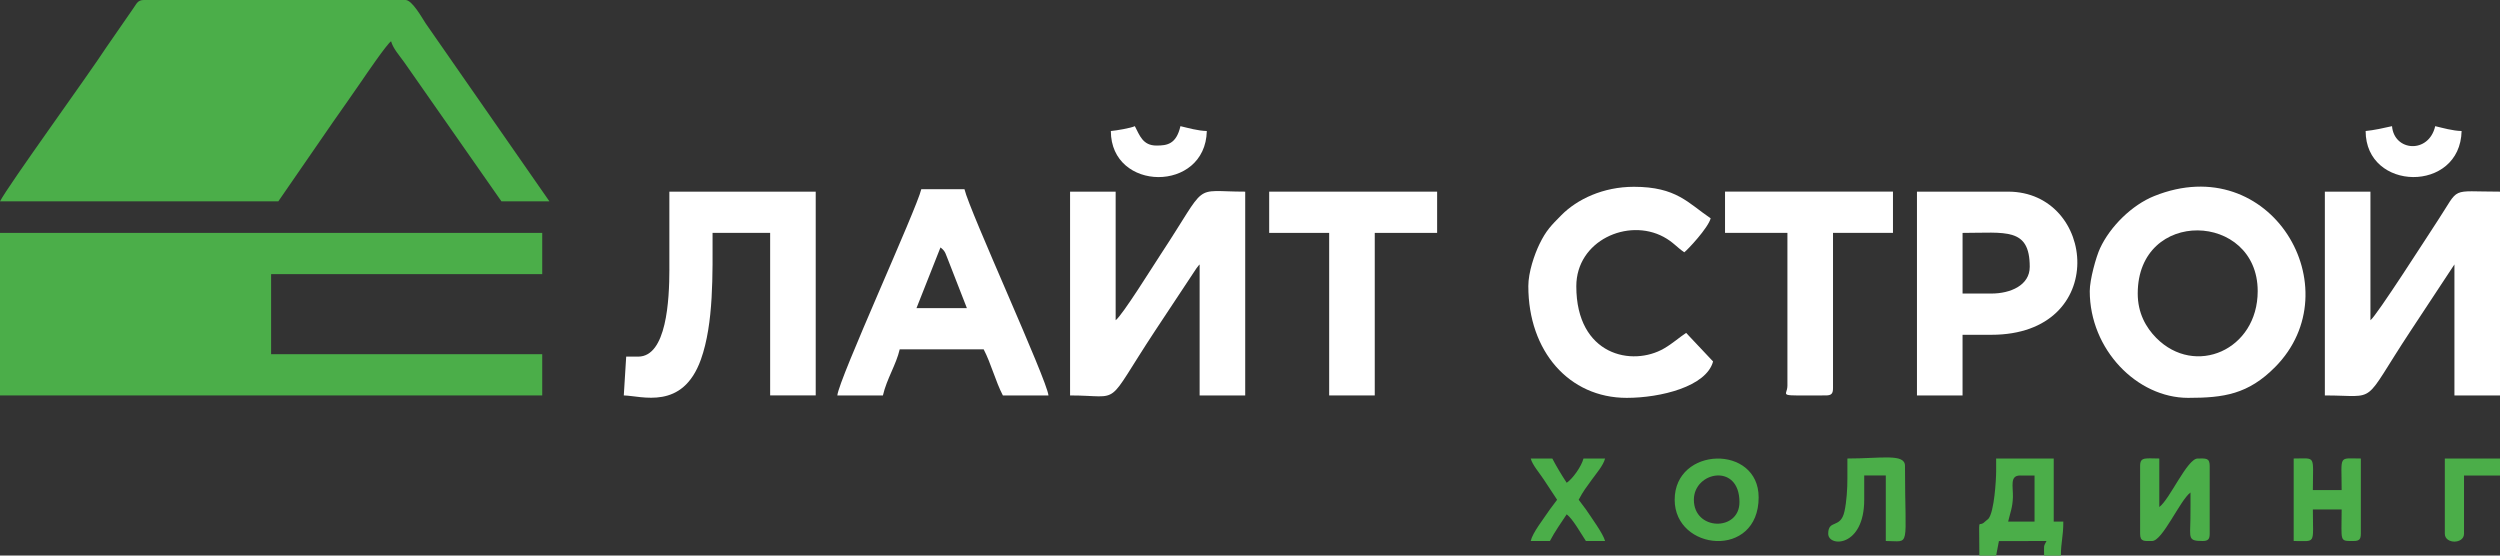
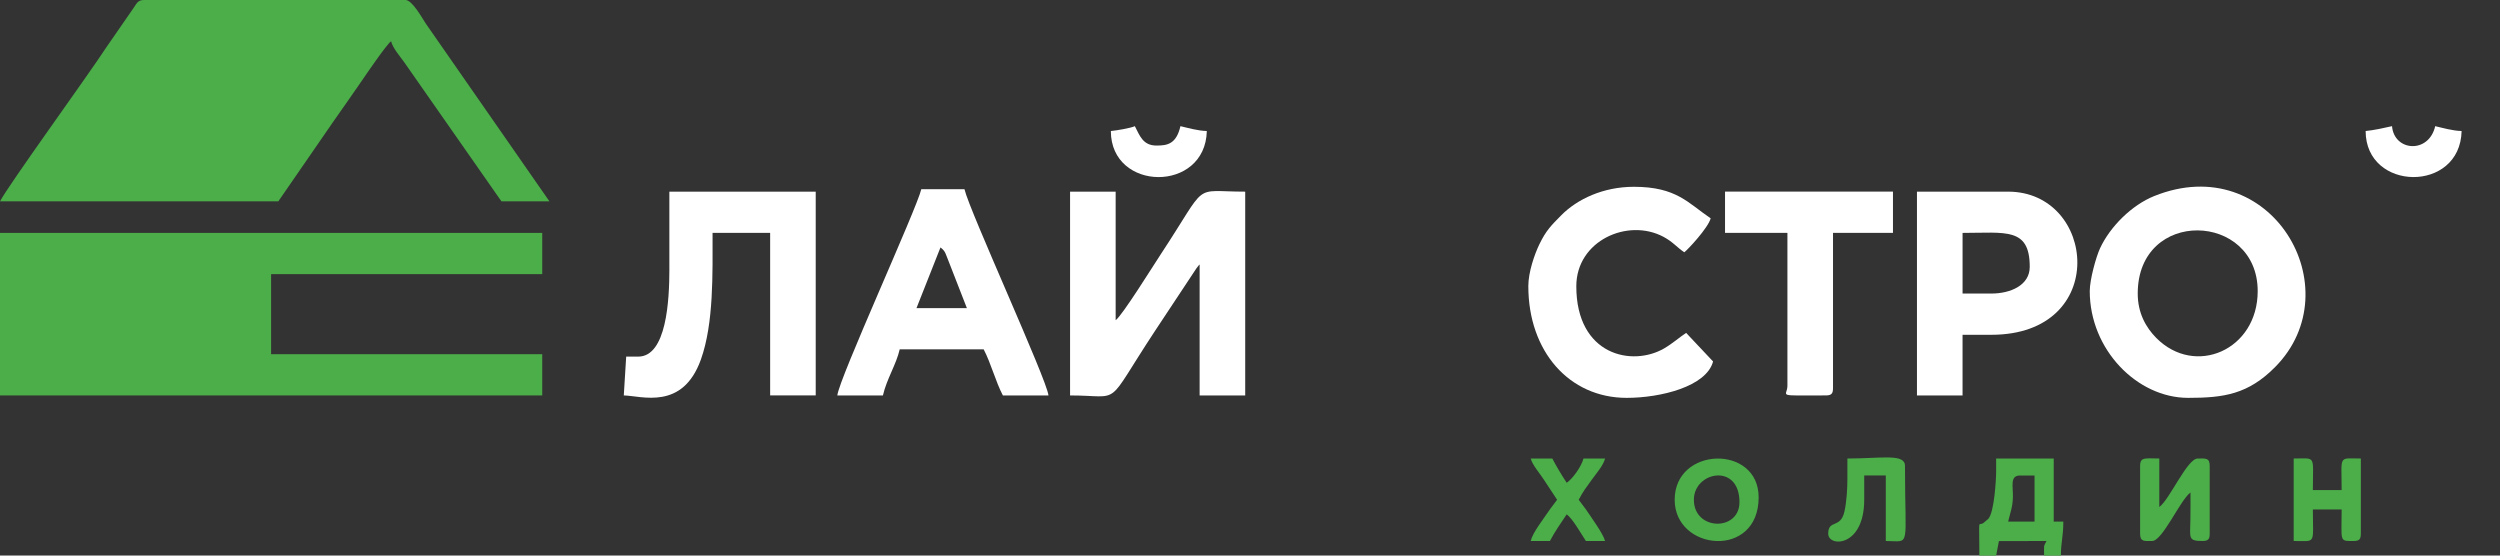
<svg xmlns="http://www.w3.org/2000/svg" width="153" height="34" viewBox="0 0 153 34" fill="none">
  <rect x="0" y="0" width="153" height="34" fill="#333333" stroke="none" />
  <g clip-path="url(#clip0_2255_61)">
    <path fill-rule="evenodd" clip-rule="evenodd" d="M0 24.201H33.184V21.677H16.592V16.777H33.184V14.253H0V24.201Z" fill="#4BAE49" />
    <path fill-rule="evenodd" clip-rule="evenodd" d="M0 12.323H17.032L20.411 7.425C20.984 6.604 21.511 5.865 22.112 4.987C22.434 4.516 23.645 2.738 23.934 2.524C24.049 2.958 24.445 3.4 24.73 3.797L30.688 12.323H33.625L26.047 1.426C25.814 1.068 25.226 0.008 24.82 0H8.792C8.407 0.007 8.352 0.25 8.151 0.521L6.519 2.88C5.358 4.658 0.541 11.291 0.001 12.322V12.323L0 12.323Z" fill="#4BAE49" />
-     <path fill-rule="evenodd" clip-rule="evenodd" d="M142.282 24.201C145.612 24.201 144.473 24.885 147.509 20.281C147.996 19.542 148.383 18.956 148.86 18.232L150.211 16.183V24.201H153V11.729C149.856 11.729 150.59 11.376 149.182 13.511C148.494 14.556 145.457 19.312 145.071 19.598V11.729H142.281V24.201H142.282Z" fill="white" />
    <path fill-rule="evenodd" clip-rule="evenodd" d="M65.488 24.201C68.756 24.201 67.536 25.03 70.686 20.252L73.218 16.427C73.423 16.157 73.296 16.325 73.417 16.183V24.201H76.207V11.729C72.886 11.729 74.012 11.05 71.039 15.56C70.575 16.264 68.696 19.289 68.278 19.599V11.729H65.488V24.201Z" fill="white" />
    <path fill-rule="evenodd" clip-rule="evenodd" d="M130.829 17.965C130.829 12.706 138.171 12.967 138.171 17.817C138.171 21.426 134.335 23.078 131.962 20.68C131.331 20.041 130.829 19.159 130.829 17.965ZM127.893 17.817C127.893 21.39 130.786 24.349 133.913 24.349C136.099 24.349 137.588 24.131 139.24 22.461C143.976 17.673 138.98 9.12 131.832 12.001C130.475 12.547 129.145 13.856 128.525 15.19C128.277 15.722 127.893 17.113 127.893 17.817Z" fill="white" />
    <path fill-rule="evenodd" clip-rule="evenodd" d="M40.966 16.48C40.966 18.367 40.795 21.825 39.057 21.825H38.323L38.176 24.2C39.267 24.225 41.777 25.137 42.897 21.996C43.685 19.786 43.609 16.757 43.609 14.253H47.133V24.2H49.922V11.729H40.965V16.48L40.966 16.48Z" fill="white" />
    <path fill-rule="evenodd" clip-rule="evenodd" d="M57.558 15.144C57.882 15.384 57.869 15.555 58.052 15.981L59.173 18.856H56.089L57.557 15.144H57.558ZM51.244 24.201H54.034C54.267 23.188 54.846 22.318 55.062 21.38H60.201C60.652 22.241 60.925 23.34 61.376 24.201H64.166C64.09 23.276 59.335 12.919 59.026 11.581H56.383C56.11 12.768 51.325 23.219 51.245 24.201H51.244Z" fill="white" />
    <path fill-rule="evenodd" clip-rule="evenodd" d="M121.871 17.965H120.109V14.254C122.742 14.254 124.22 13.902 124.22 16.332C124.22 17.462 123.037 17.965 121.871 17.965H121.871ZM117.319 24.201H120.108V20.489H121.87C129.141 20.489 128.292 11.729 122.898 11.729H117.318V24.201L117.319 24.201Z" fill="white" />
    <path fill-rule="evenodd" clip-rule="evenodd" d="M93.534 17.519C93.534 21.488 96.02 24.349 99.554 24.349C101.632 24.349 104.435 23.655 104.84 22.122L103.192 20.373C102.775 20.645 102.374 21.015 101.846 21.322C99.893 22.46 96.47 21.754 96.47 17.519C96.47 14.725 99.627 13.327 101.809 14.496C102.393 14.81 102.622 15.133 103.078 15.441C103.283 15.289 104.536 13.956 104.693 13.362C103.309 12.426 102.603 11.432 99.994 11.432C98.113 11.432 96.52 12.191 95.55 13.174C94.942 13.79 94.623 14.097 94.214 14.941C93.908 15.573 93.533 16.655 93.533 17.519H93.534Z" fill="white" />
-     <path fill-rule="evenodd" clip-rule="evenodd" d="M77.674 14.253H81.345V24.201H84.135V14.253H87.952V11.729H77.674V14.253Z" fill="white" />
    <path fill-rule="evenodd" clip-rule="evenodd" d="M105.573 14.253H109.39V23.606C109.39 24.292 108.603 24.2 111.74 24.2C112.078 24.2 112.18 24.097 112.18 23.755V14.252H115.85V11.728H105.572V14.252L105.573 14.253Z" fill="white" />
    <path fill-rule="evenodd" clip-rule="evenodd" d="M123.633 29.101H124.514V31.922H122.899C123.019 31.399 123.172 31.056 123.19 30.434C123.209 29.772 122.983 29.1 123.633 29.1V29.101ZM122.165 28.804C122.165 29.378 122.05 31.304 121.695 31.744L121.455 31.947C121.023 32.357 121.137 31.348 121.137 34.001H122.164L122.333 33.115L125.247 33.109C125.046 33.472 125.1 33.384 125.1 34.001H126.128C126.128 33.148 126.275 32.874 126.275 31.922H125.688V28.061H122.164V28.804H122.165Z" fill="#4BAE49" />
    <path fill-rule="evenodd" clip-rule="evenodd" d="M130.975 28.506V32.664C130.975 33.168 131.232 33.109 131.709 33.109C132.347 33.109 133.415 30.616 134.058 30.14C134.058 30.686 134.062 31.233 134.053 31.778C134.035 32.933 133.895 33.109 134.793 33.109C135.131 33.109 135.233 33.006 135.233 32.664V28.506C135.233 28.003 134.975 28.061 134.499 28.061C133.86 28.061 132.793 30.554 132.149 31.03V28.061C131.317 28.061 130.975 27.944 130.975 28.506Z" fill="#4BAE49" />
    <path fill-rule="evenodd" clip-rule="evenodd" d="M103.665 30.585C103.665 28.858 106.455 28.307 106.455 30.733C106.455 32.533 103.665 32.492 103.665 30.585ZM102.49 30.585C102.49 33.731 107.629 34.225 107.629 30.436C107.629 27.188 102.49 27.311 102.49 30.585Z" fill="#4BAE49" />
    <path fill-rule="evenodd" clip-rule="evenodd" d="M140.373 33.109C141.774 33.109 141.547 33.361 141.547 31.179H143.309C143.309 33.179 143.147 33.109 144.043 33.109C144.382 33.109 144.484 33.006 144.484 32.663V28.061C143.082 28.061 143.309 27.81 143.309 29.991H141.547C141.547 27.81 141.774 28.061 140.373 28.061V33.109Z" fill="#4BAE49" />
    <path fill-rule="evenodd" clip-rule="evenodd" d="M113.061 29.249C113.061 29.93 113.014 30.686 112.882 31.294C112.645 32.384 111.887 31.766 111.887 32.664C111.887 33.496 114.09 33.5 114.09 30.585V29.1H115.411V33.109C116.963 33.109 116.585 33.693 116.585 28.507C116.585 27.742 115.136 28.061 113.061 28.061V29.249Z" fill="#4BAE49" />
    <path fill-rule="evenodd" clip-rule="evenodd" d="M144.777 8.018C144.777 11.729 150.567 11.822 150.65 8.018C150.102 8.005 149.508 7.832 149.035 7.721C148.641 9.43 146.52 9.267 146.392 7.721C145.962 7.822 145.242 7.978 144.777 8.018Z" fill="white" />
    <path fill-rule="evenodd" clip-rule="evenodd" d="M67.984 8.018C67.984 11.75 73.774 11.805 73.857 8.018C73.309 8.005 72.714 7.832 72.243 7.721C71.987 8.83 71.426 8.908 70.774 8.908C69.94 8.908 69.75 8.29 69.452 7.721C69.21 7.838 68.327 7.989 67.984 8.018Z" fill="white" />
    <path fill-rule="evenodd" clip-rule="evenodd" d="M95.295 30.585L94.852 31.177C94.434 31.804 93.8 32.588 93.68 33.109H94.854C95.163 32.52 95.524 32.017 95.882 31.476C96.251 31.749 96.771 32.677 97.057 33.109H98.231C98.112 32.658 97.398 31.685 97.059 31.177L96.616 30.585C96.901 30.041 97.073 29.839 97.435 29.335C97.72 28.938 98.117 28.494 98.231 28.061H96.91C96.78 28.553 96.254 29.294 95.882 29.546C95.58 29.089 95.261 28.557 95.001 28.061H93.68C93.786 28.46 94.209 28.935 94.473 29.338C94.778 29.802 95.015 30.163 95.295 30.585L95.295 30.585Z" fill="#4BAE49" />
-     <path fill-rule="evenodd" clip-rule="evenodd" d="M149.623 32.664C149.623 33.307 150.798 33.307 150.798 32.664V29.101H153V28.061H149.623V32.664H149.623Z" fill="#4BAE49" />
  </g>
  <defs>
    <clipPath id="clip0_2255_61">
      <rect width="153" height="34" fill="white" />
    </clipPath>
  </defs>
</svg>